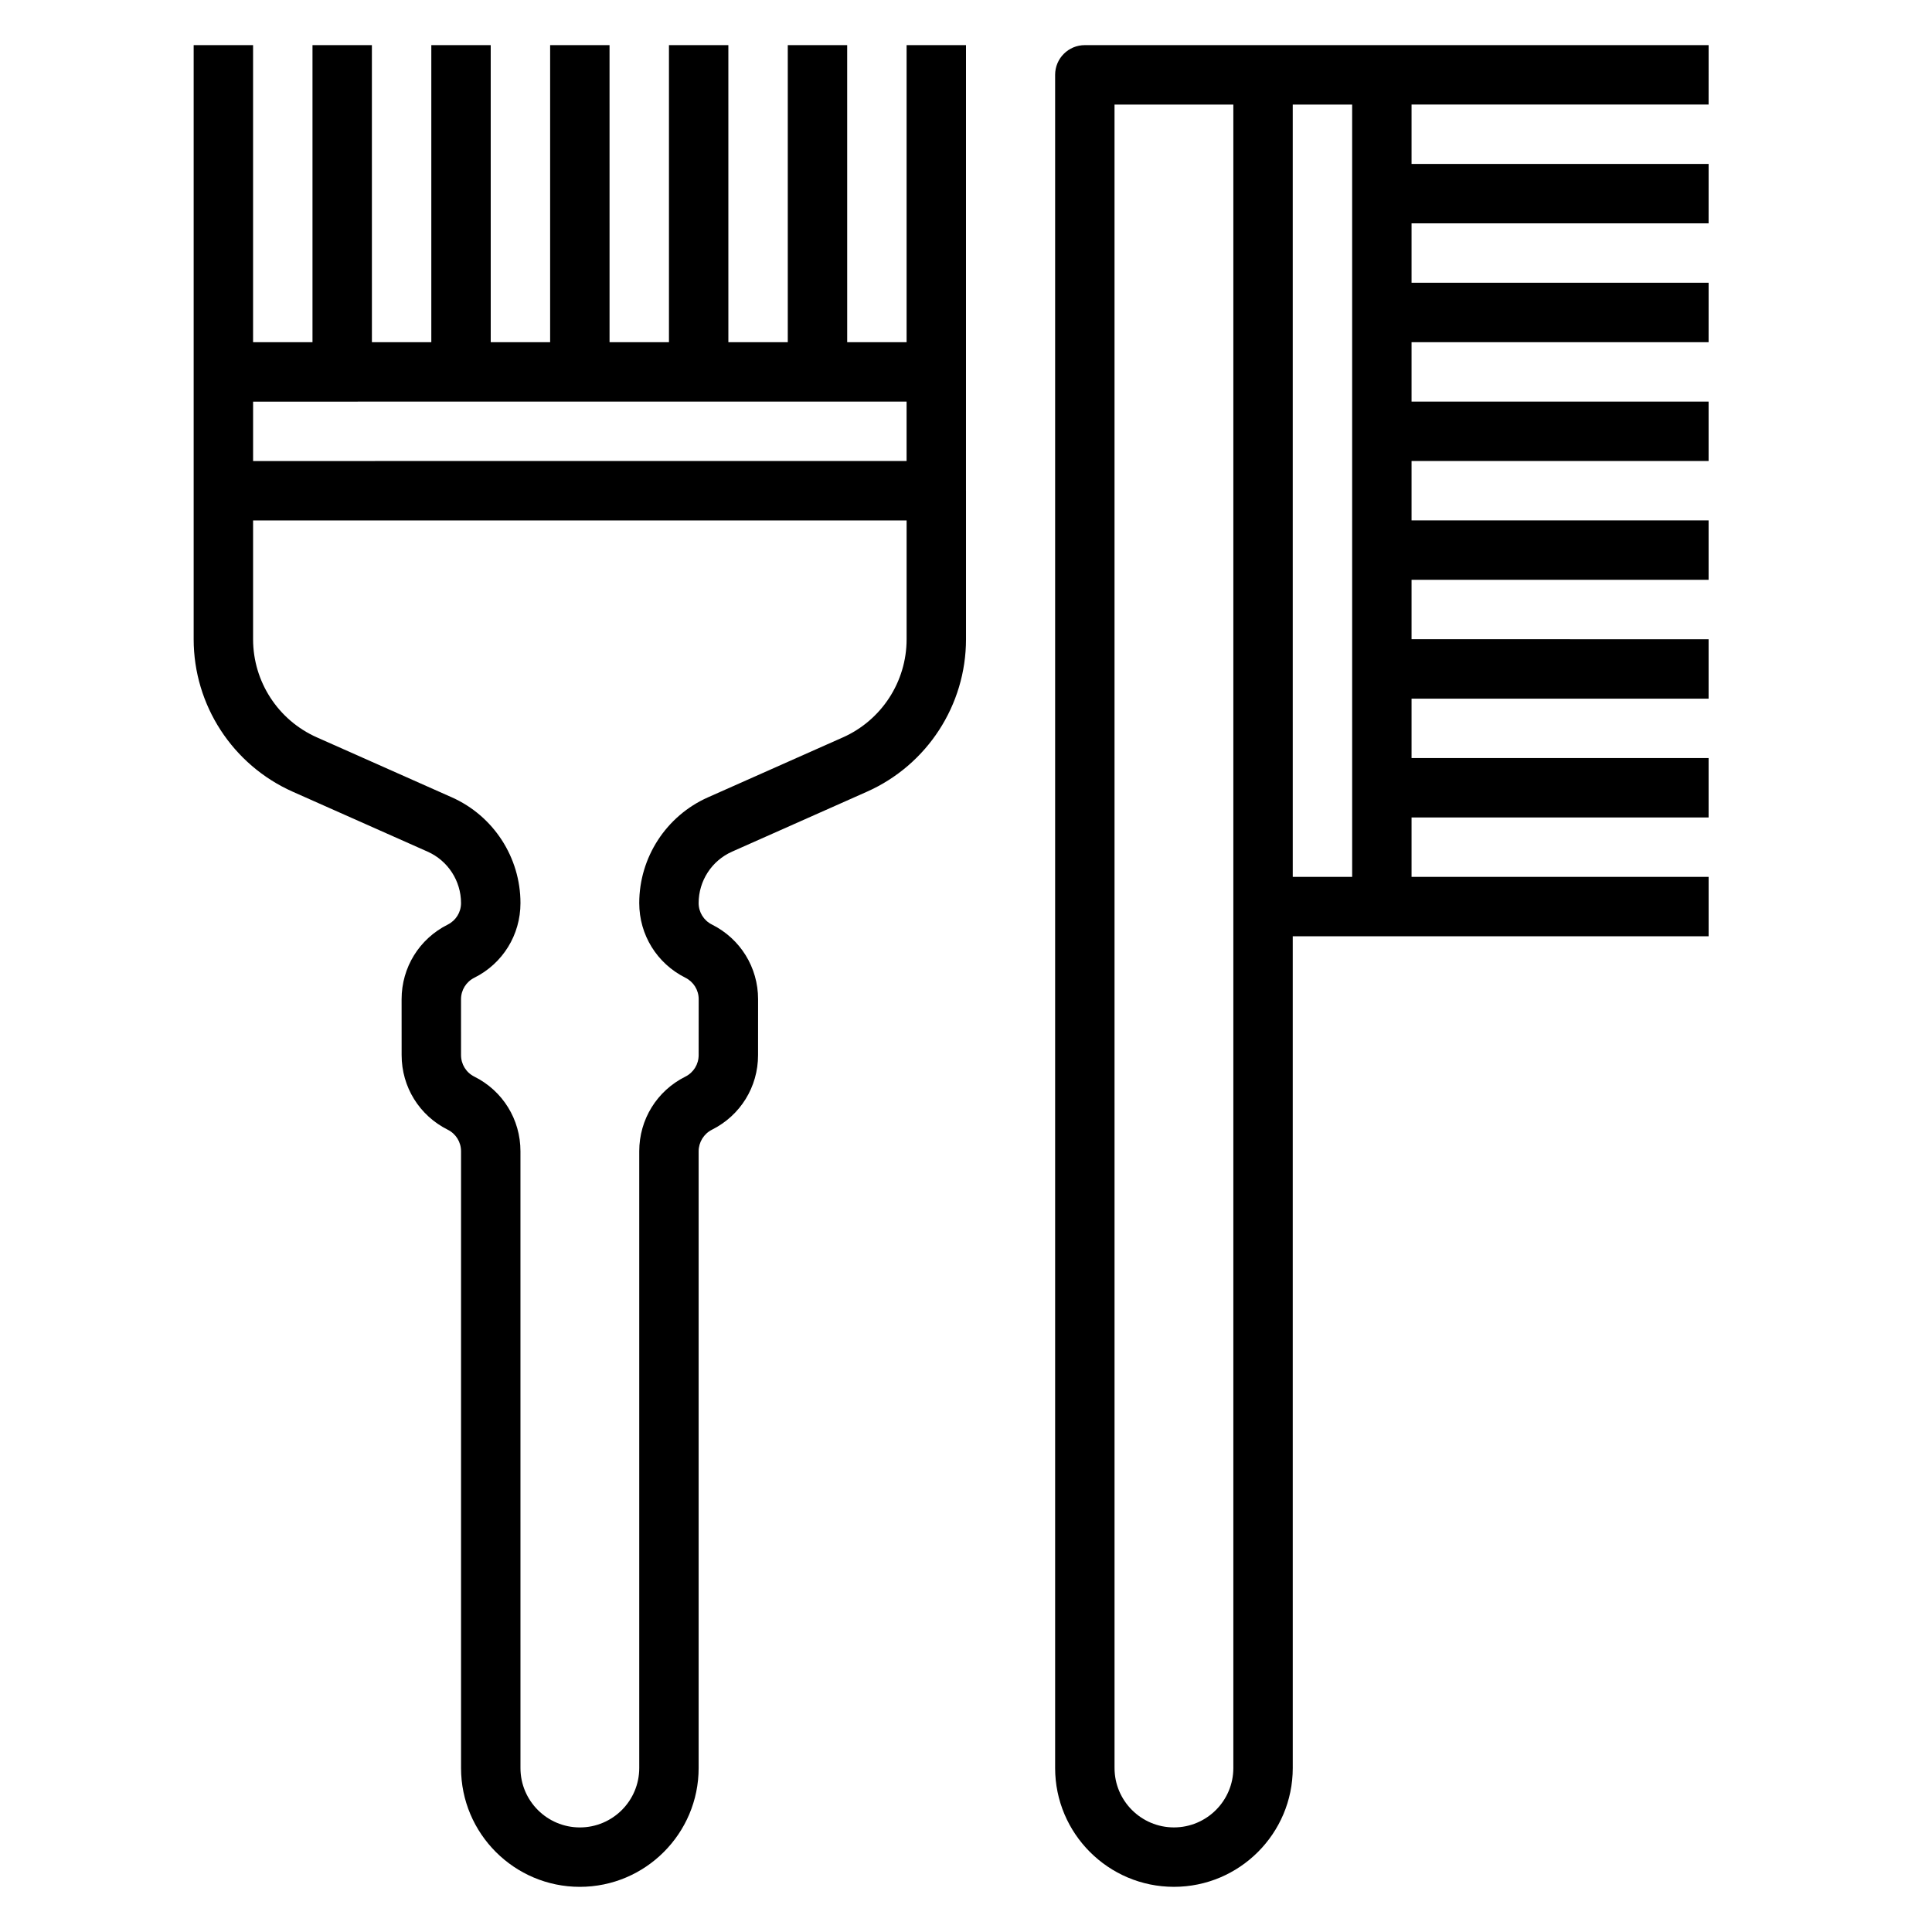
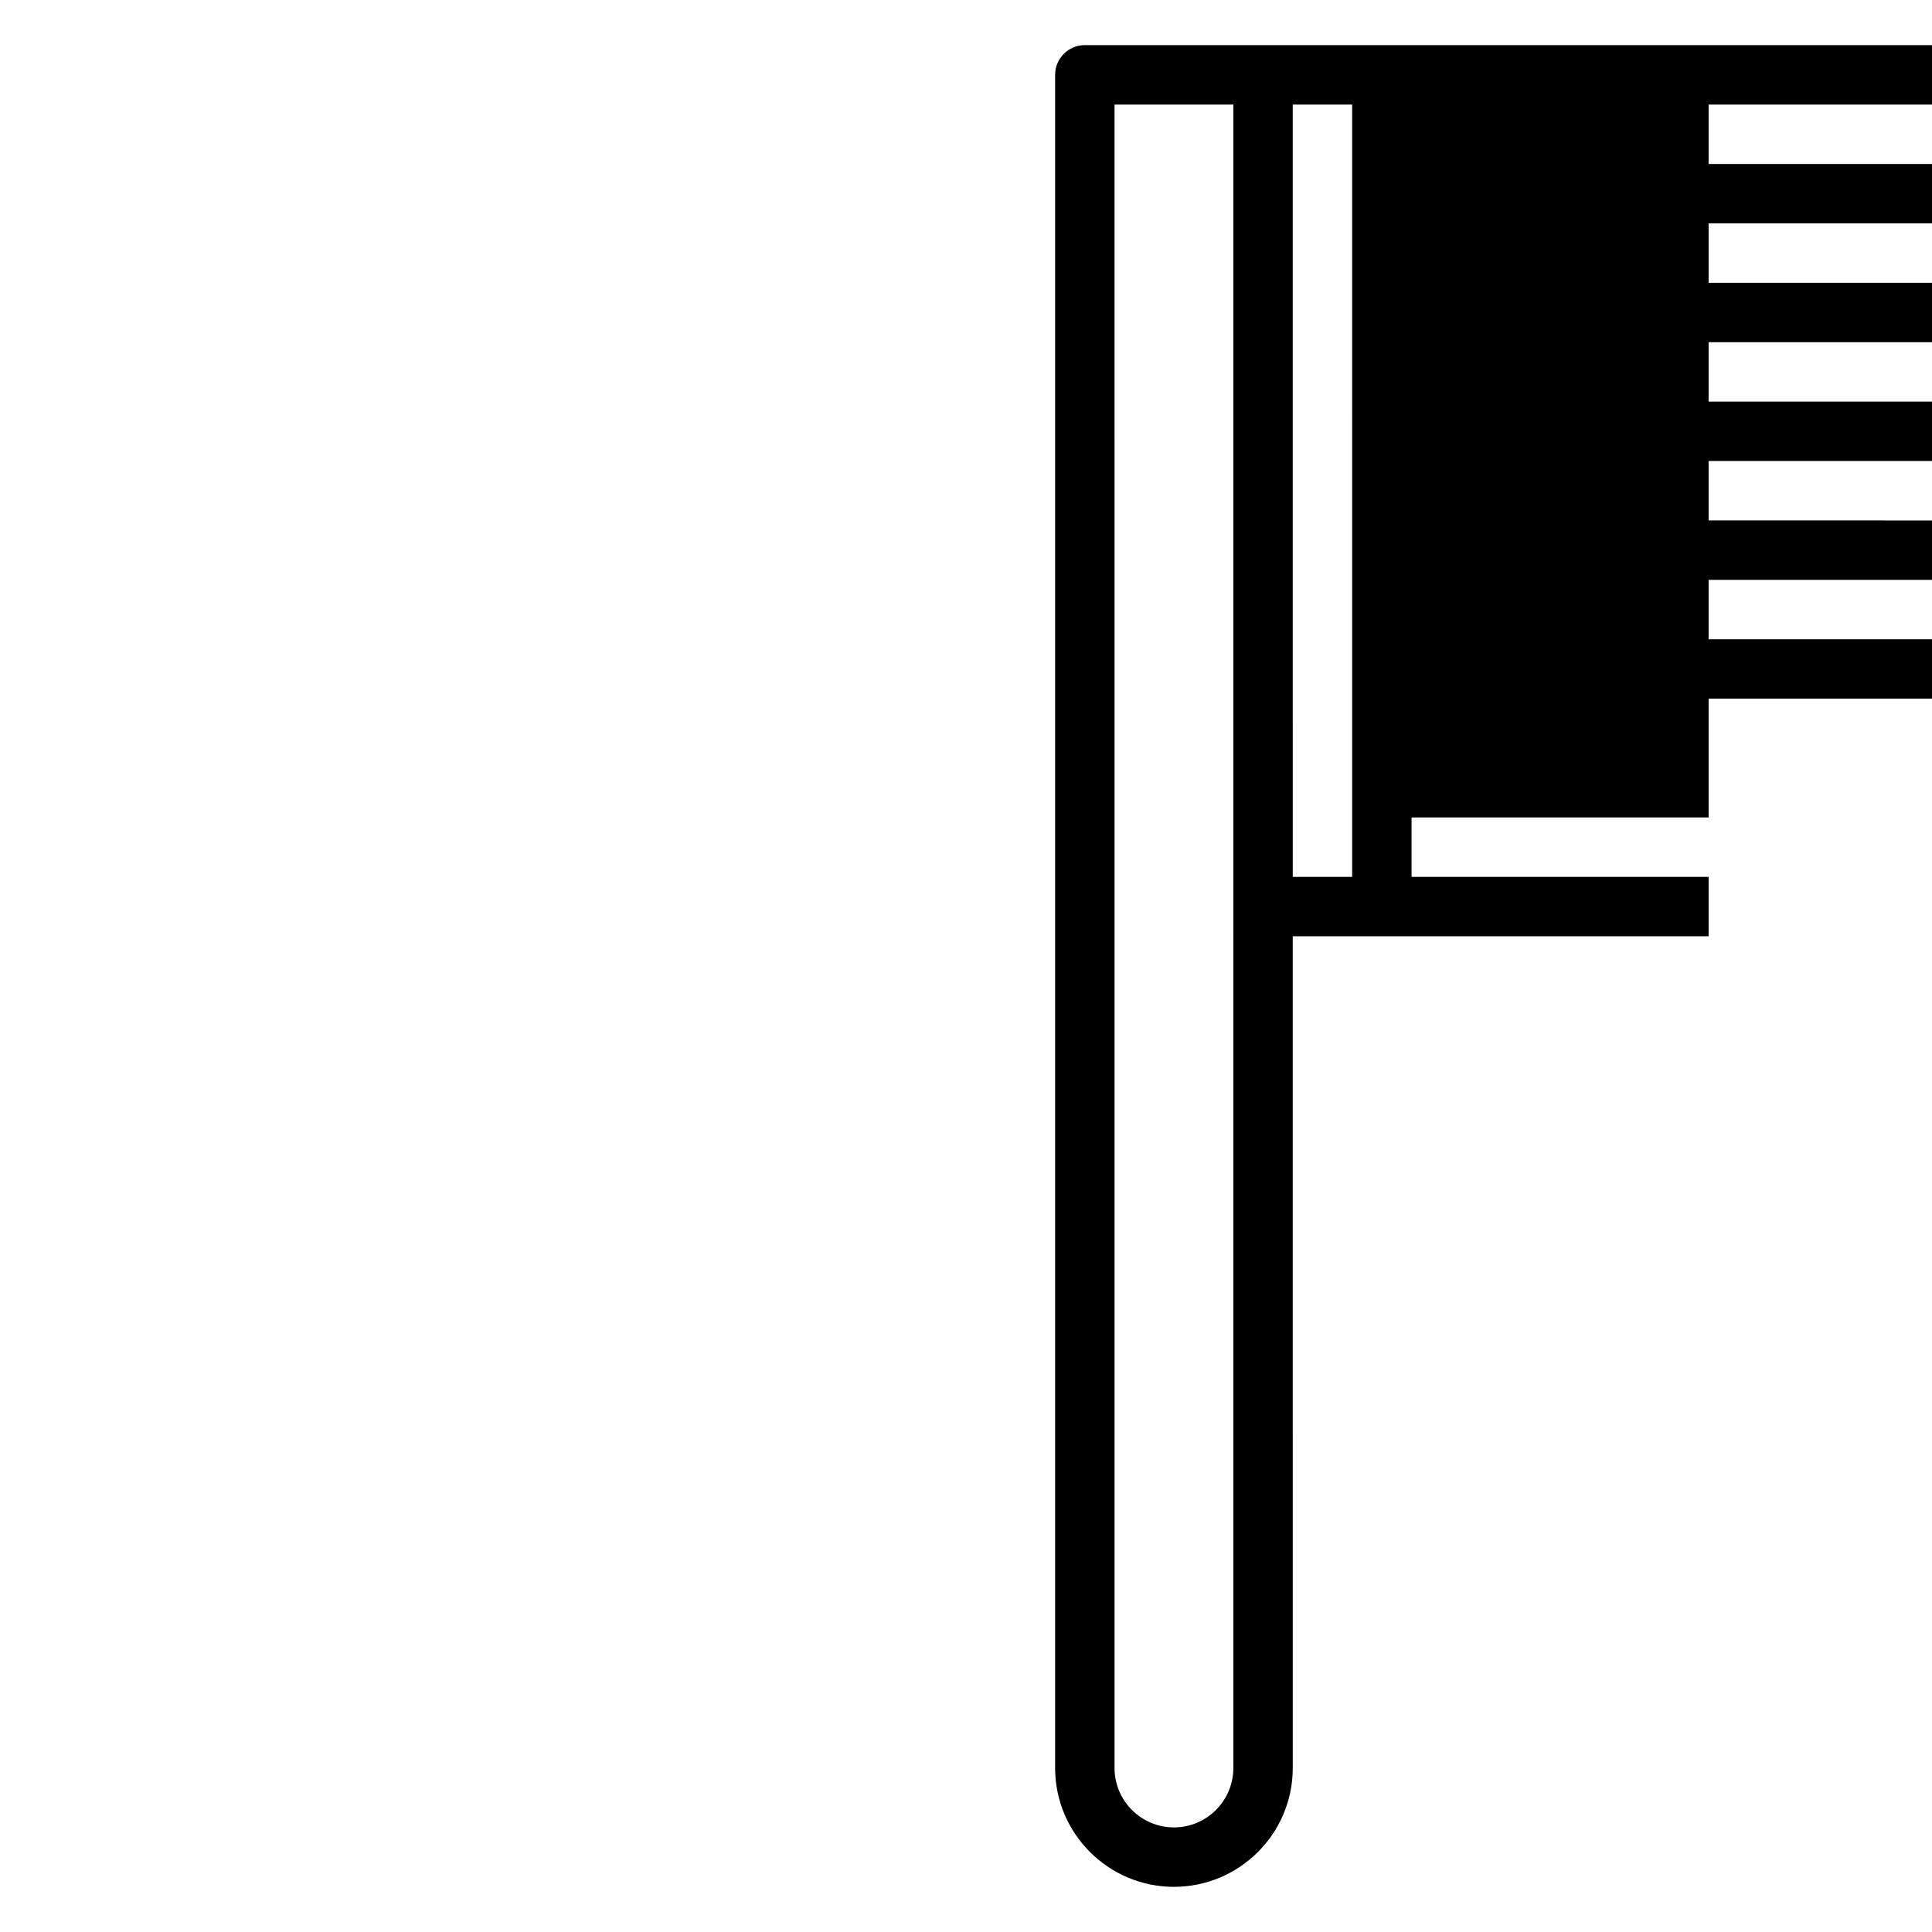
<svg xmlns="http://www.w3.org/2000/svg" fill="#000000" width="800px" height="800px" version="1.1" viewBox="144 144 512 512">
  <g>
-     <path d="m478.72 155.96h-47.23c-4.352 0-7.871 3.519-7.871 7.871v448.71c0 17.367 14.121 31.488 31.488 31.488 17.367 0 31.488-14.121 31.488-31.488l-0.004-220.42h110.21v-15.742h-78.723v-15.742h78.719v-15.742l-78.719-0.004v-15.742h78.719v-15.742l-78.719-0.004v-15.742h78.719v-15.742l-78.719-0.004v-15.742h78.719v-15.742l-78.719-0.004v-15.742h78.719l0.004-15.746h-78.723v-15.742h78.719l0.004-15.746h-78.723v-15.742h78.719l0.004-15.746zm-7.871 456.58c0 8.684-7.062 15.742-15.742 15.742-8.684 0-15.742-7.062-15.742-15.742l-0.004-440.83h31.488zm31.488-236.16h-15.742l-0.004-204.67h15.742z" />
-     <path d="m400 242.56v-86.594h-15.742v78.719h-15.742l-0.004-78.719h-15.742v78.719h-15.742l-0.004-78.719h-15.742v78.719h-15.742l-0.004-78.719h-15.742v78.719h-15.742l-0.004-78.719h-15.742v78.719h-15.742l-0.004-78.719h-15.742v78.719l-15.746 0.004v-78.723h-15.746v157.44c0 17.453 10.305 33.305 26.254 40.406l35.738 15.879c5.383 2.394 8.863 7.738 8.863 13.633 0 2.434-1.355 4.613-3.519 5.699-7.539 3.773-12.23 11.352-12.23 19.793l0.008 14.797c0 8.43 4.684 16.004 12.234 19.781 2.164 1.086 3.512 3.266 3.512 5.699v163.46c0 17.359 14.121 31.48 31.488 31.48 17.355-0.004 31.477-14.125 31.477-31.484v-163.46c0-2.394 1.387-4.629 3.519-5.699 7.543-3.773 12.227-11.344 12.227-19.77l0.008-14.816c0-8.43-4.691-16.012-12.227-19.789-2.172-1.078-3.527-3.266-3.527-5.691 0-5.894 3.481-11.25 8.863-13.633l35.738-15.879c15.949-7.094 26.254-22.953 26.254-40.406v-39.359h-0.004zm-15.746 7.871v15.742l-173.18 0.004v-15.742zm-16.895 88.992-35.738 15.879c-11.066 4.914-18.215 15.918-18.215 28.023 0 8.422 4.684 16.004 12.227 19.781 2.172 1.086 3.527 3.273 3.527 5.699l-0.012 14.809c0 2.434-1.348 4.613-3.512 5.699-7.547 3.766-12.23 11.344-12.23 19.777v163.46c0 8.684-7.055 15.738-15.734 15.738-8.684 0-15.742-7.055-15.742-15.734l-0.004-163.46c0-8.438-4.691-16.02-12.227-19.781-2.172-1.086-3.519-3.266-3.519-5.707l-0.004-14.793c0-2.434 1.355-4.621 3.535-5.707 7.535-3.769 12.219-11.352 12.219-19.781 0-12.105-7.148-23.113-18.207-28.031l-35.738-15.879c-10.277-4.551-16.914-14.762-16.914-26.004v-31.488h173.19v31.488c0 11.242-6.637 21.453-16.902 26.016z" />
+     <path d="m478.72 155.96h-47.23c-4.352 0-7.871 3.519-7.871 7.871v448.71c0 17.367 14.121 31.488 31.488 31.488 17.367 0 31.488-14.121 31.488-31.488l-0.004-220.42h110.21v-15.742h-78.723v-15.742h78.719v-15.742v-15.742h78.719v-15.742l-78.719-0.004v-15.742h78.719v-15.742l-78.719-0.004v-15.742h78.719v-15.742l-78.719-0.004v-15.742h78.719l0.004-15.746h-78.723v-15.742h78.719l0.004-15.746h-78.723v-15.742h78.719l0.004-15.746zm-7.871 456.58c0 8.684-7.062 15.742-15.742 15.742-8.684 0-15.742-7.062-15.742-15.742l-0.004-440.83h31.488zm31.488-236.16h-15.742l-0.004-204.67h15.742z" />
  </g>
</svg>